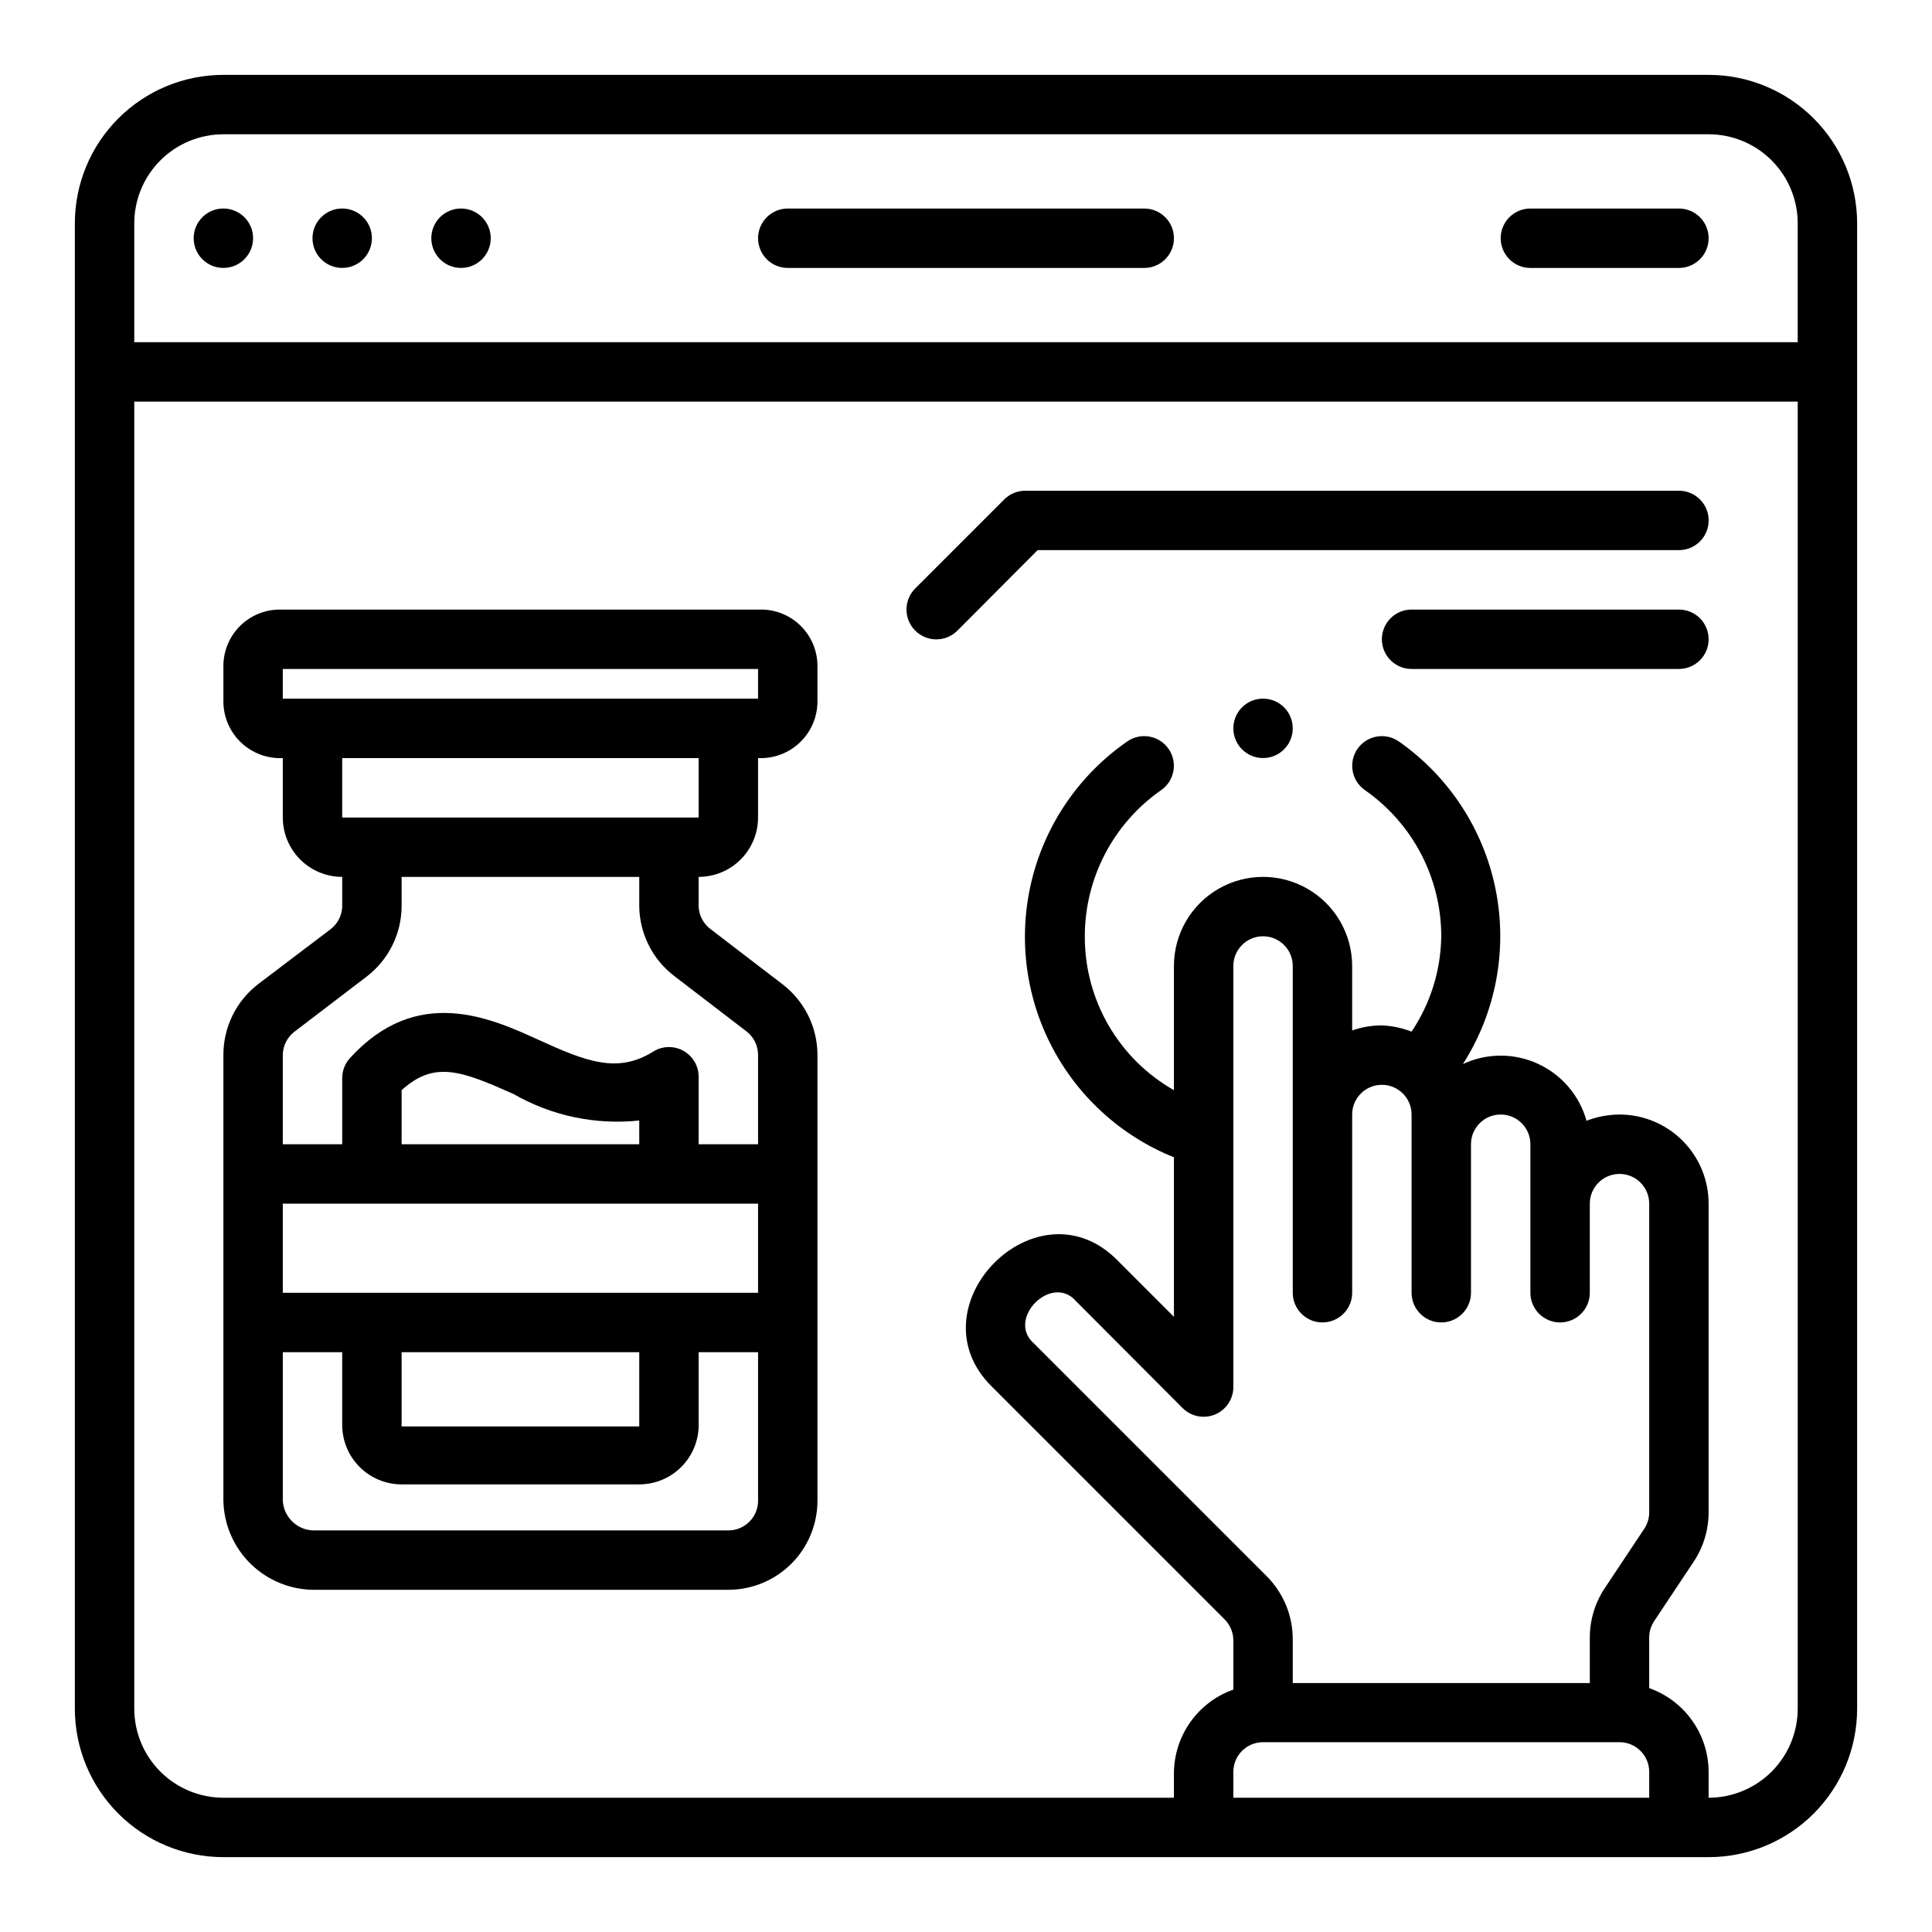
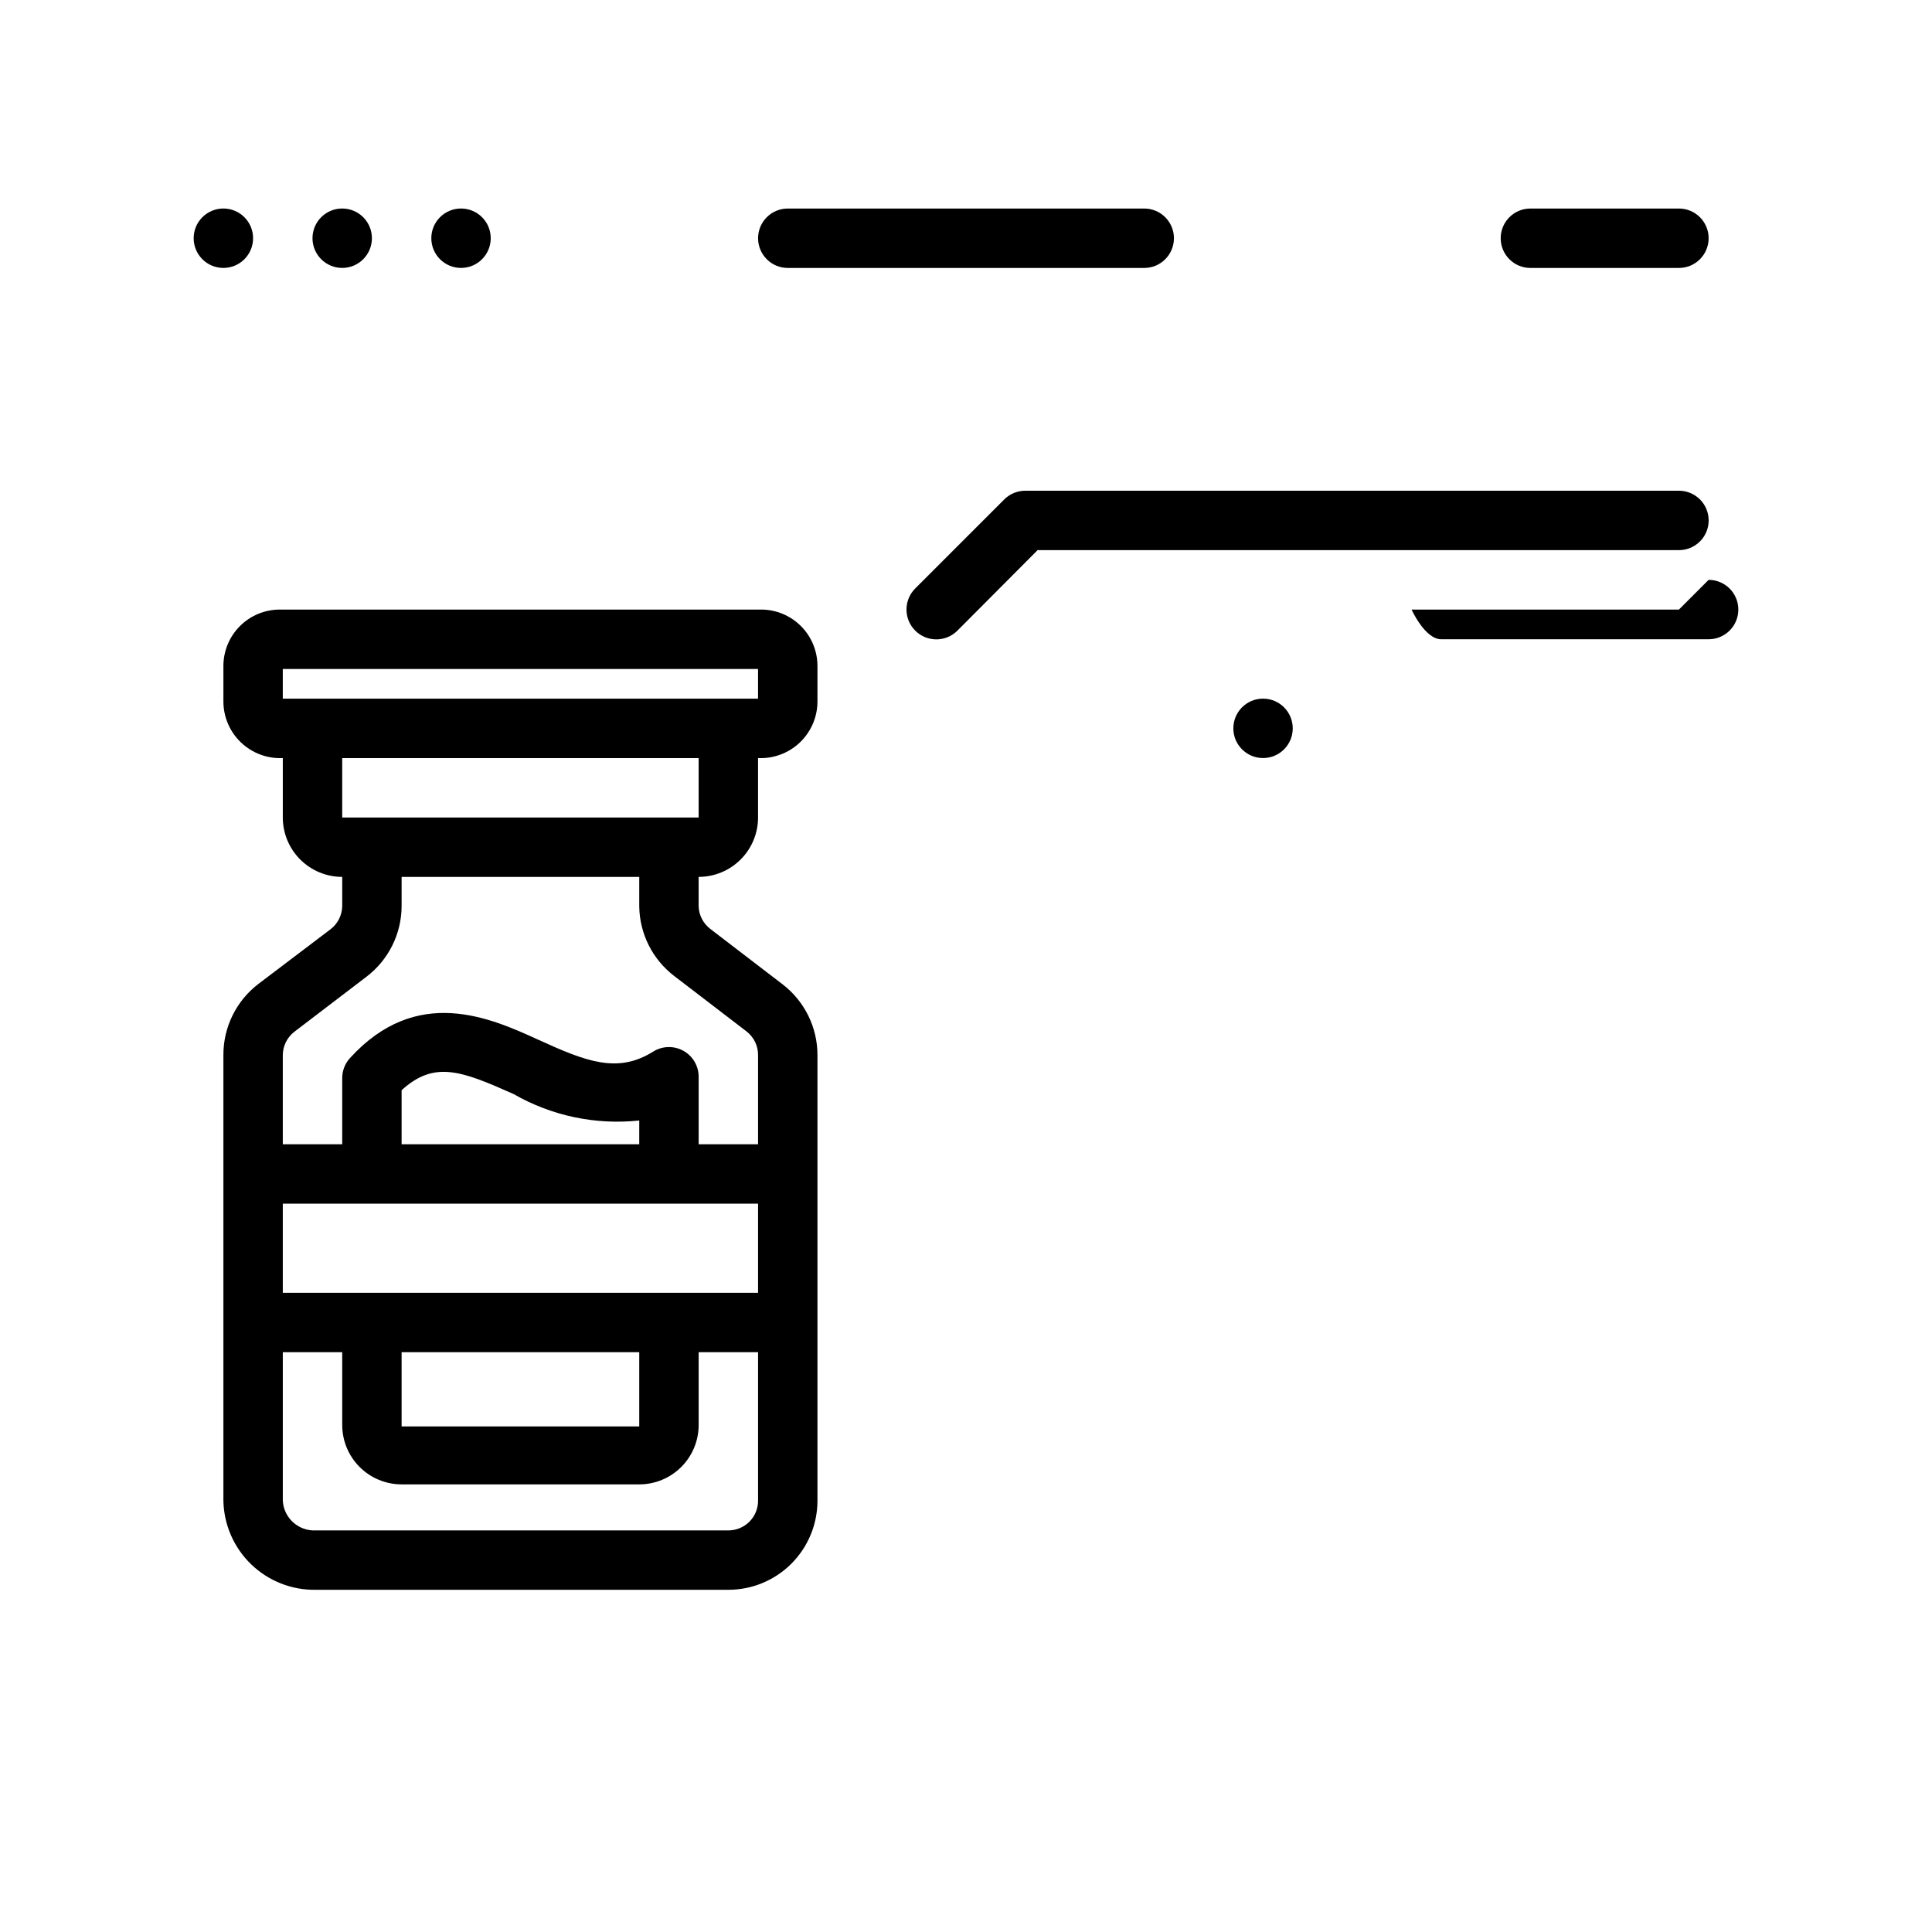
<svg xmlns="http://www.w3.org/2000/svg" fill="#000000" width="800px" height="800px" version="1.1" viewBox="144 144 512 512">
  <g>
-     <path d="m596.8 163.84h-393.6c-10.441 0-20.453 4.148-27.832 11.531-7.383 7.379-11.531 17.391-11.531 27.832v393.6c0 10.438 4.148 20.449 11.531 27.832 7.379 7.379 17.391 11.527 27.832 11.527h393.6c10.438 0 20.449-4.148 27.832-11.527 7.379-7.383 11.527-17.395 11.527-27.832v-393.6c0-10.441-4.148-20.453-11.527-27.832-7.383-7.383-17.395-11.531-27.832-11.531zm-393.6 15.746h393.6c6.262 0 12.27 2.488 16.699 6.918 4.426 4.426 6.914 10.434 6.914 16.699v31.488h-440.83v-31.488c0-6.266 2.488-12.273 6.918-16.699 4.426-4.43 10.434-6.918 16.699-6.918zm267.65 440.83v-6.848c0-4.348 3.523-7.871 7.871-7.871h94.465c2.086 0 4.09 0.828 5.566 2.305s2.305 3.481 2.305 5.566v6.848zm-4.879-101.55-0.004 0.004c2.969-1.219 4.898-4.117 4.883-7.32v-111.55c0-4.348 3.523-7.875 7.871-7.875s7.871 3.527 7.871 7.875v86.59c0 4.348 3.523 7.871 7.871 7.871 4.348 0 7.875-3.523 7.875-7.871v-47.23c0-4.348 3.523-7.871 7.871-7.871 4.348 0 7.871 3.523 7.871 7.871v47.23c0 4.348 3.523 7.871 7.871 7.871 4.348 0 7.875-3.523 7.875-7.871v-39.359c0-4.348 3.523-7.871 7.871-7.871 4.348 0 7.871 3.523 7.871 7.871v39.359c0 4.348 3.523 7.871 7.871 7.871s7.875-3.523 7.875-7.871v-23.613c0-4.348 3.523-7.875 7.871-7.875s7.871 3.527 7.871 7.875v81.789c0.004 1.57-0.461 3.106-1.336 4.406l-10.469 15.742-0.004 0.004c-2.582 3.894-3.953 8.469-3.934 13.145v11.965h-78.723v-11.648c-0.004-6.262-2.496-12.266-6.926-16.688l-61.719-61.719c-7.32-6.453 4.801-18.656 11.258-11.098l28.184 28.262v-0.004c2.246 2.262 5.633 2.945 8.578 1.734zm130.83 101.55v-6.848c-0.016-4.871-1.535-9.621-4.356-13.594-2.816-3.977-6.797-6.981-11.391-8.605v-13.383c-0.004-1.57 0.465-3.106 1.34-4.406l10.469-15.742v-0.004c2.586-3.894 3.953-8.469 3.938-13.145v-81.711c0-6.266-2.488-12.273-6.918-16.699-4.43-4.43-10.438-6.918-16.699-6.918-2.988 0.023-5.949 0.582-8.738 1.652-1.867-6.684-6.582-12.207-12.891-15.105-6.309-2.894-13.57-2.871-19.855 0.07 8.734-13.691 11.844-30.23 8.676-46.164-3.168-15.93-12.367-30.02-25.68-39.328-3.566-2.469-8.461-1.59-10.945 1.969-2.469 3.566-1.59 8.461 1.969 10.941 12.672 8.828 20.227 23.293 20.23 38.73-0.113 9.012-2.848 17.793-7.871 25.27-2.512-0.984-5.172-1.543-7.871-1.652-2.68-0.004-5.344 0.449-7.871 1.34v-17.082c0-8.438-4.504-16.234-11.809-20.453-7.309-4.219-16.309-4.219-23.617 0-7.305 4.219-11.809 12.016-11.809 20.453v32.906-0.004c-7.199-4.09-13.18-10.023-17.328-17.188-4.152-7.168-6.32-15.309-6.285-23.59 0.004-15.438 7.559-29.902 20.23-38.73 3.559-2.481 4.438-7.375 1.969-10.941-2.484-3.559-7.379-4.438-10.945-1.969-12.523 8.676-21.48 21.594-25.211 36.363-3.727 14.773-1.977 30.395 4.934 43.973 6.906 13.578 18.504 24.191 32.637 29.875v42.273l-14.719-14.719c-21.332-22.121-55.105 12.043-33.457 33.297l61.637 61.637c1.477 1.484 2.297 3.496 2.285 5.59v12.988c-4.594 1.625-8.574 4.629-11.391 8.602-2.82 3.977-4.34 8.723-4.356 13.598v6.453h-251.9c-6.266 0-12.273-2.488-16.699-6.914-4.43-4.43-6.918-10.438-6.918-16.699v-346.37h440.83v346.37c0 6.262-2.488 12.27-6.914 16.699-4.43 4.426-10.438 6.914-16.699 6.914z" />
    <path d="m274.05 207.13c0 4.348-3.523 7.875-7.871 7.875-4.348 0-7.875-3.527-7.875-7.875 0-4.348 3.527-7.871 7.875-7.871 4.348 0 7.871 3.523 7.871 7.871" />
    <path d="m242.56 207.13c0 4.348-3.523 7.875-7.871 7.875s-7.875-3.527-7.875-7.875c0-4.348 3.527-7.871 7.875-7.871s7.871 3.523 7.871 7.871" />
    <path d="m211.07 207.13c0 4.348-3.523 7.875-7.871 7.875-4.348 0-7.875-3.527-7.875-7.875 0-4.348 3.527-7.871 7.875-7.871 4.348 0 7.871 3.523 7.871 7.871" />
    <path d="m352.77 215.01h94.465c4.348 0 7.871-3.527 7.871-7.875 0-4.348-3.523-7.871-7.871-7.871h-94.465c-4.348 0-7.871 3.523-7.871 7.871 0 4.348 3.523 7.875 7.871 7.875z" />
    <path d="m549.57 215.01h39.359c4.348 0 7.875-3.527 7.875-7.875 0-4.348-3.527-7.871-7.875-7.871h-39.359c-4.348 0-7.871 3.523-7.871 7.871 0 4.348 3.523 7.875 7.871 7.875z" />
    <path d="m588.93 274.05h-173.18c-2.094-0.012-4.102 0.809-5.59 2.281l-23.617 23.617h0.004c-3.09 3.086-3.09 8.09 0 11.18 3.086 3.086 8.09 3.086 11.176 0l21.254-21.336h169.96c4.348 0 7.875-3.523 7.875-7.871 0-4.348-3.527-7.871-7.875-7.871z" />
-     <path d="m588.93 305.54h-70.848c-4.348 0-7.871 3.523-7.871 7.871s3.523 7.871 7.871 7.871h70.848c4.348 0 7.875-3.523 7.875-7.871s-3.527-7.871-7.875-7.871z" />
+     <path d="m588.93 305.54h-70.848s3.523 7.871 7.871 7.871h70.848c4.348 0 7.875-3.523 7.875-7.871s-3.527-7.871-7.875-7.871z" />
    <path d="m486.59 337.02c0 4.348-3.523 7.871-7.871 7.871s-7.871-3.523-7.871-7.871c0-4.348 3.523-7.875 7.871-7.875s7.871 3.527 7.871 7.875" />
    <path d="m345.68 305.54h-127.52c-3.969 0-7.773 1.574-10.578 4.379-2.805 2.805-4.379 6.609-4.379 10.578v9.445c0.016 4.102 1.707 8.016 4.68 10.84 2.973 2.824 6.969 4.309 11.062 4.117v15.742c0 4.176 1.66 8.184 4.613 11.133 2.953 2.953 6.957 4.613 11.133 4.613v7.871c-0.078 2.356-1.207 4.547-3.07 5.984l-19.211 14.562c-5.832 4.492-9.238 11.449-9.207 18.812v118.08c0.121 6.375 2.769 12.441 7.359 16.867s10.746 6.856 17.121 6.75h109.34c6.262 0 12.27-2.488 16.699-6.918 4.426-4.43 6.914-10.438 6.914-16.699v-118.08c0.008-7.336-3.394-14.258-9.207-18.734l-19.207-14.719h-0.004c-1.844-1.418-2.969-3.582-3.07-5.906v-7.871c4.176 0 8.184-1.66 11.133-4.613 2.953-2.949 4.613-6.957 4.613-11.133v-15.742c4.094 0.191 8.09-1.293 11.062-4.117 2.973-2.824 4.664-6.738 4.68-10.84v-9.445c0-3.969-1.574-7.773-4.379-10.578-2.805-2.805-6.609-4.379-10.578-4.379zm-32.273 141.7h-62.977v-14.328c8.66-7.871 15.742-5.195 29.676 1.023h0.004c10.082 5.789 21.734 8.242 33.297 7.008zm31.488 15.742v23.617h-125.95v-23.613zm-94.465 39.363h62.977v19.68h-62.977zm86.594 47.23h-109.34c-4.582 0.223-8.484-3.293-8.738-7.871v-39.359h15.742v19.285h0.004c0 4.176 1.656 8.18 4.609 11.133s6.957 4.613 11.133 4.613h62.977c4.176 0 8.18-1.66 11.133-4.613 2.953-2.953 4.609-6.957 4.609-11.133v-19.285h15.742v39.359h0.004c0 2.086-0.828 4.09-2.305 5.566-1.477 1.477-3.481 2.305-5.566 2.305zm-14.406-146.97 19.207 14.719c1.953 1.504 3.09 3.836 3.07 6.297v23.617h-15.746v-17.949c-0.02-2.848-1.582-5.465-4.082-6.836-2.5-1.371-5.543-1.285-7.961 0.227-9.445 5.902-17.711 2.676-30.465-3.148-12.754-5.824-32.195-14.562-49.91 4.879h0.004c-1.332 1.465-2.062 3.375-2.047 5.352v17.477h-15.746v-23.617c0.012-2.394 1.113-4.652 2.992-6.141l19.285-14.719c5.75-4.426 9.145-11.246 9.211-18.5v-7.871h62.977v7.871c0.113 7.199 3.504 13.953 9.211 18.344zm6.531-41.961h-94.461v-15.742h94.461zm15.742-31.488h-125.95v-7.871h125.95z" />
  </g>
</svg>